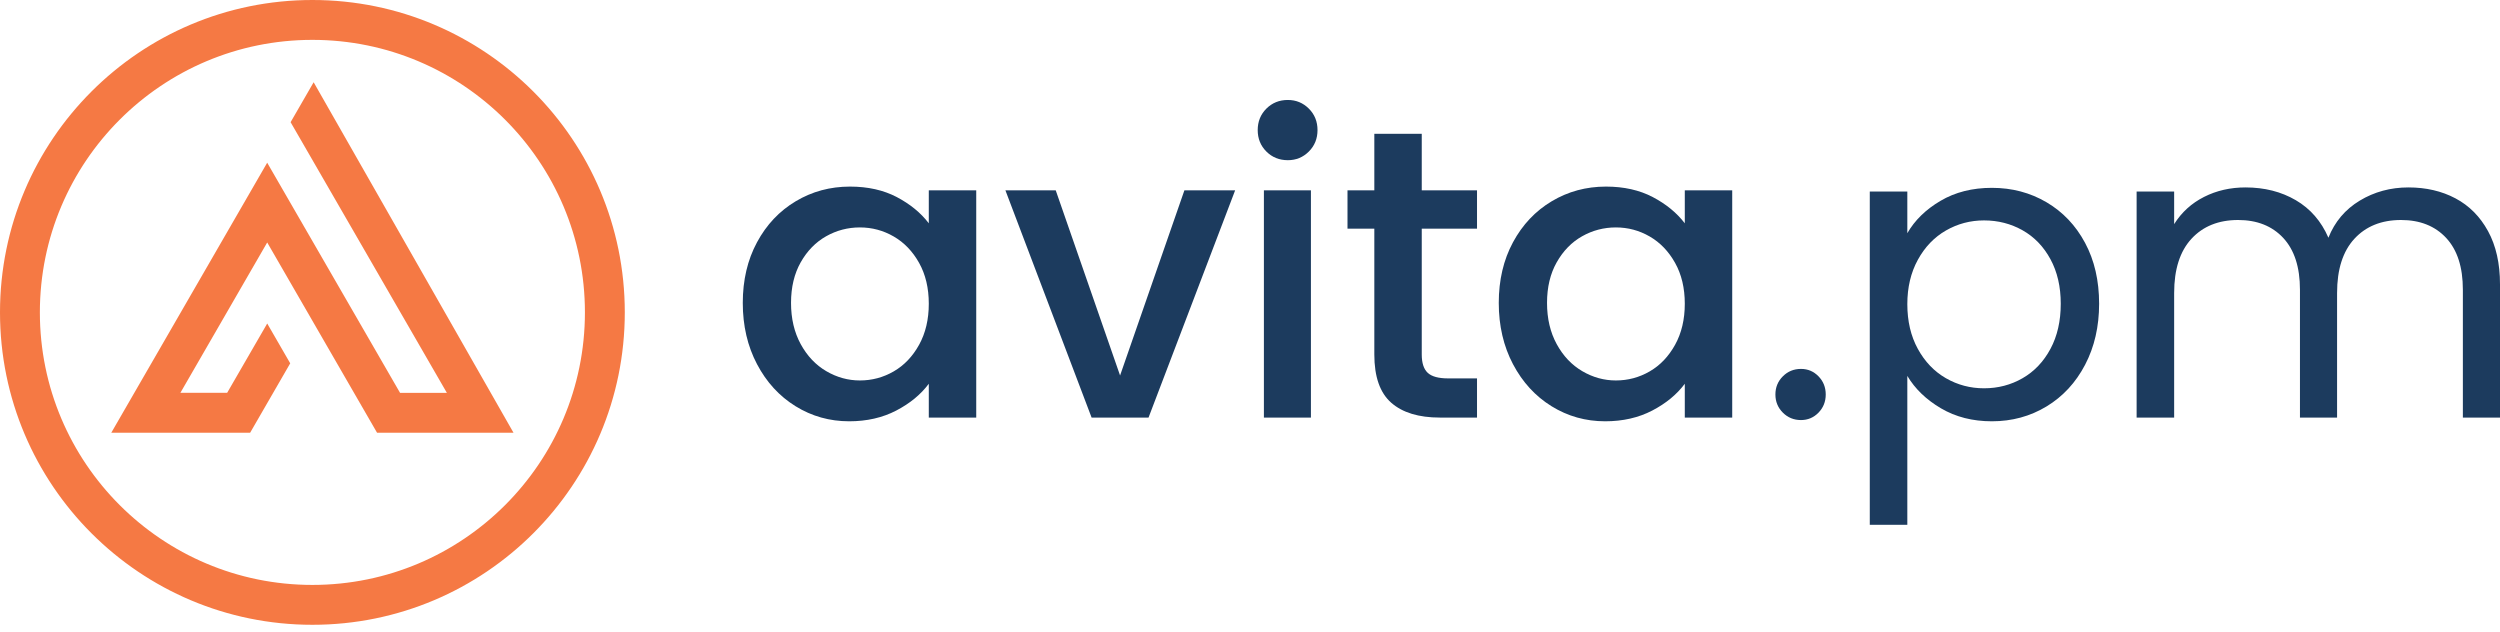
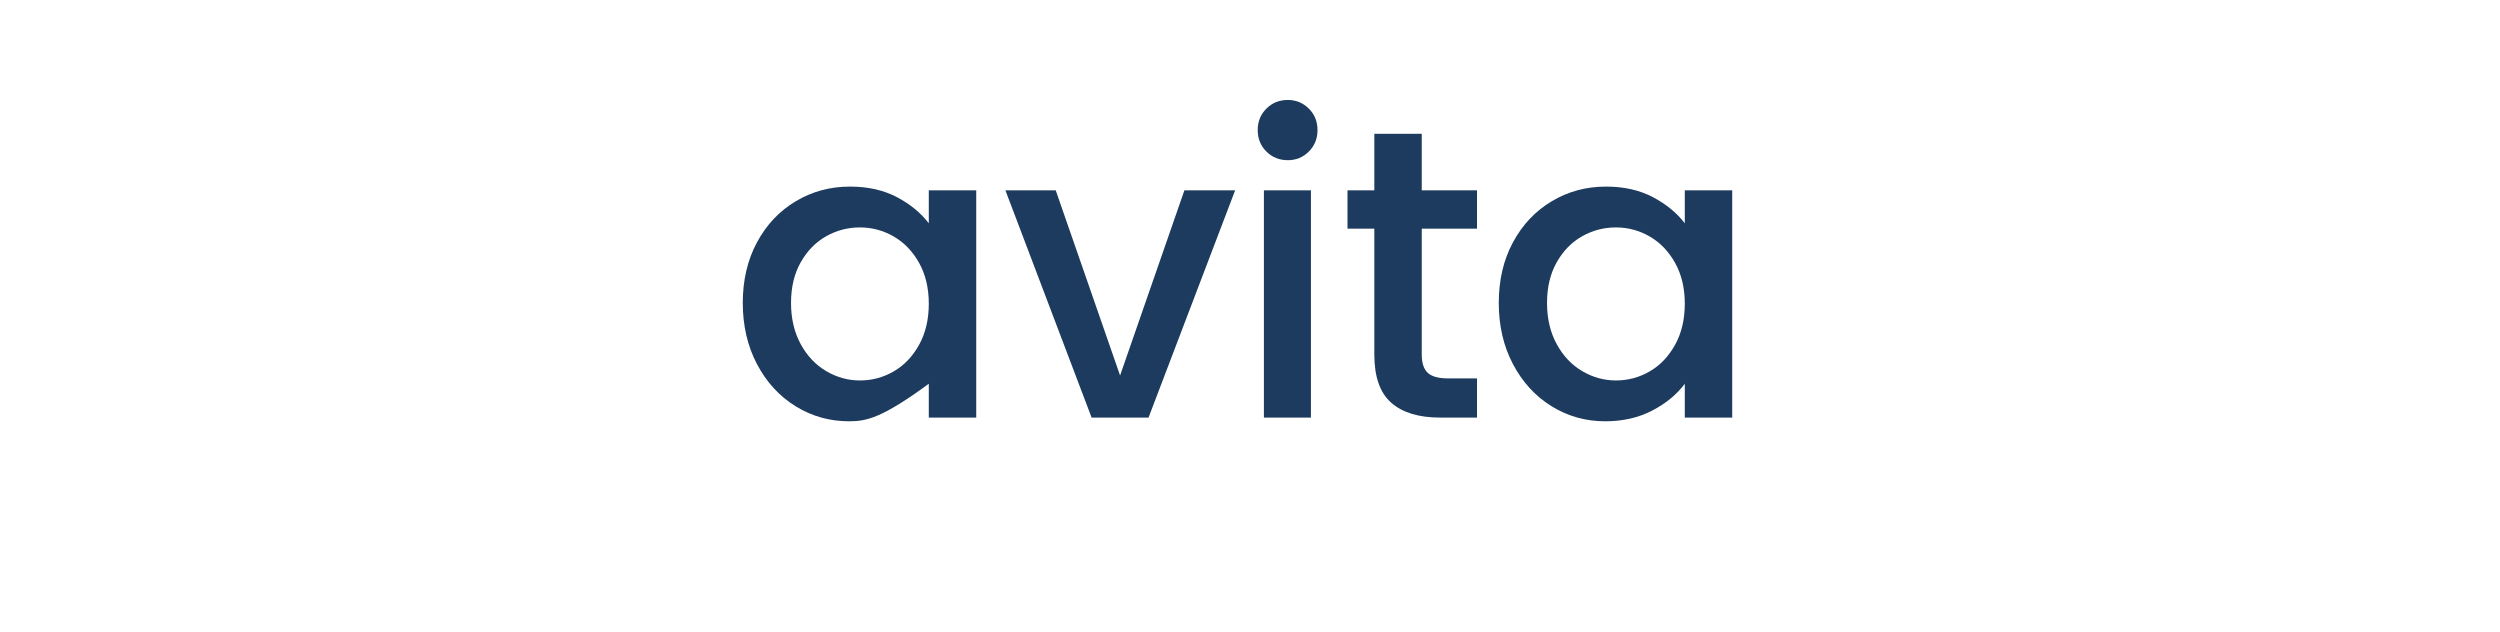
<svg xmlns="http://www.w3.org/2000/svg" width="170" height="43" viewBox="0 0 170 43" fill="none">
-   <path fill-rule="evenodd" clip-rule="evenodd" d="M21.243 42.486C9.511 42.486 0 32.975 0 21.243C0 9.511 9.511 3.02981e-05 21.243 3.02981e-05C32.975 3.02981e-05 42.486 9.511 42.486 21.243C42.486 32.975 32.975 42.486 21.243 42.486ZM17.762 22.706L15.446 26.712H12.266L18.17 16.488L25.639 29.425H34.918L21.328 5.593L19.761 8.309L30.387 26.714H27.204L18.169 11.064L7.568 29.424H17.01L19.735 24.706L18.171 21.998L17.762 22.706ZM21.243 39.775C11.009 39.775 2.711 31.478 2.711 21.243C2.711 11.008 11.009 2.711 21.243 2.711C31.478 2.711 39.775 11.008 39.775 21.243C39.775 31.478 31.478 39.775 21.243 39.775Z" fill="#F57944" />
-   <path d="M50.509 20.598C50.509 19.046 50.831 17.671 51.477 16.475C52.121 15.278 53 14.348 54.113 13.684C55.225 13.02 56.455 12.688 57.801 12.688C59.017 12.688 60.078 12.927 60.985 13.403C61.892 13.88 62.616 14.474 63.158 15.185V12.941H66.384V28.395H63.158V26.095C62.616 26.825 61.877 27.432 60.942 27.919C60.008 28.405 58.942 28.648 57.745 28.648C56.418 28.648 55.202 28.306 54.099 27.624C52.996 26.941 52.121 25.988 51.477 24.763C50.831 23.538 50.509 22.15 50.509 20.598ZM63.158 20.654C63.158 19.588 62.938 18.663 62.499 17.877C62.06 17.092 61.485 16.493 60.774 16.082C60.064 15.671 59.297 15.465 58.474 15.465C57.651 15.465 56.885 15.666 56.174 16.068C55.464 16.47 54.889 17.059 54.449 17.835C54.01 18.611 53.79 19.532 53.79 20.598C53.79 21.664 54.01 22.599 54.449 23.403C54.889 24.207 55.468 24.819 56.188 25.24C56.908 25.661 57.67 25.871 58.474 25.871C59.297 25.871 60.064 25.665 60.774 25.254C61.485 24.843 62.06 24.239 62.499 23.445C62.938 22.65 63.158 21.72 63.158 20.654Z" fill="#1C3B5E" />
+   <path d="M50.509 20.598C50.509 19.046 50.831 17.671 51.477 16.475C52.121 15.278 53 14.348 54.113 13.684C55.225 13.02 56.455 12.688 57.801 12.688C59.017 12.688 60.078 12.927 60.985 13.403C61.892 13.88 62.616 14.474 63.158 15.185V12.941H66.384V28.395H63.158V26.095C60.008 28.405 58.942 28.648 57.745 28.648C56.418 28.648 55.202 28.306 54.099 27.624C52.996 26.941 52.121 25.988 51.477 24.763C50.831 23.538 50.509 22.15 50.509 20.598ZM63.158 20.654C63.158 19.588 62.938 18.663 62.499 17.877C62.06 17.092 61.485 16.493 60.774 16.082C60.064 15.671 59.297 15.465 58.474 15.465C57.651 15.465 56.885 15.666 56.174 16.068C55.464 16.47 54.889 17.059 54.449 17.835C54.01 18.611 53.79 19.532 53.79 20.598C53.79 21.664 54.01 22.599 54.449 23.403C54.889 24.207 55.468 24.819 56.188 25.24C56.908 25.661 57.67 25.871 58.474 25.871C59.297 25.871 60.064 25.665 60.774 25.254C61.485 24.843 62.06 24.239 62.499 23.445C62.938 22.65 63.158 21.72 63.158 20.654Z" fill="#1C3B5E" />
  <path d="M76.165 25.534L80.54 12.941H83.99L78.1 28.395H74.229L68.367 12.941H71.789L76.165 25.534Z" fill="#1C3B5E" />
  <path d="M87.572 10.893C86.992 10.893 86.506 10.697 86.113 10.304C85.721 9.912 85.524 9.426 85.524 8.846C85.524 8.266 85.721 7.78 86.113 7.387C86.506 6.995 86.992 6.798 87.572 6.798C88.133 6.798 88.609 6.995 89.002 7.387C89.395 7.78 89.591 8.266 89.591 8.846C89.591 9.426 89.395 9.912 89.002 10.304C88.609 10.697 88.133 10.893 87.572 10.893ZM89.143 12.941V28.395H85.945V12.941H89.143Z" fill="#1C3B5E" />
  <path d="M96.679 15.549V24.104C96.679 24.684 96.815 25.1 97.086 25.352C97.357 25.605 97.82 25.731 98.474 25.731H100.437V28.395H97.913C96.473 28.395 95.37 28.059 94.604 27.386C93.837 26.712 93.454 25.619 93.454 24.104V15.549H91.63V12.941H93.454V9.098H96.679V12.941H100.437V15.549H96.679Z" fill="#1C3B5E" />
  <path d="M101.916 20.598C101.916 19.046 102.238 17.671 102.883 16.475C103.529 15.278 104.407 14.348 105.52 13.684C106.633 13.02 107.862 12.688 109.208 12.688C110.424 12.688 111.485 12.927 112.392 13.403C113.299 13.88 114.023 14.474 114.566 15.185V12.941H117.791V28.395H114.566V26.095C114.023 26.825 113.285 27.432 112.35 27.919C111.415 28.405 110.349 28.648 109.152 28.648C107.825 28.648 106.609 28.306 105.506 27.624C104.403 26.941 103.529 25.988 102.883 24.763C102.238 23.538 101.916 22.15 101.916 20.598ZM114.566 20.654C114.566 19.588 114.346 18.663 113.906 17.877C113.467 17.092 112.892 16.493 112.181 16.082C111.471 15.671 110.704 15.465 109.881 15.465C109.059 15.465 108.292 15.666 107.581 16.068C106.871 16.47 106.296 17.059 105.857 17.835C105.417 18.611 105.198 19.532 105.198 20.598C105.198 21.664 105.417 22.599 105.857 23.403C106.296 24.207 106.876 24.819 107.596 25.24C108.315 25.661 109.077 25.871 109.881 25.871C110.704 25.871 111.471 25.665 112.181 25.254C112.892 24.843 113.467 24.239 113.906 23.445C114.346 22.65 114.566 21.72 114.566 20.654Z" fill="#1C3B5E" />
-   <path d="M122.467 28.564C121.981 28.564 121.569 28.395 121.233 28.059C120.896 27.722 120.728 27.311 120.728 26.825C120.728 26.338 120.896 25.927 121.233 25.591C121.569 25.254 121.981 25.086 122.467 25.086C122.934 25.086 123.332 25.254 123.659 25.591C123.986 25.927 124.15 26.338 124.15 26.825C124.15 27.311 123.986 27.722 123.659 28.059C123.332 28.395 122.934 28.564 122.467 28.564Z" fill="#1C3B5E" />
-   <path d="M129.698 15.858C130.202 14.979 130.955 14.245 131.956 13.656C132.956 13.067 134.12 12.773 135.447 12.773C136.812 12.773 138.051 13.1 139.164 13.754C140.276 14.409 141.15 15.33 141.786 16.517C142.422 17.704 142.74 19.083 142.74 20.654C142.74 22.206 142.422 23.59 141.786 24.805C141.15 26.02 140.276 26.965 139.164 27.638C138.051 28.311 136.812 28.648 135.447 28.648C134.138 28.648 132.984 28.353 131.983 27.764C130.983 27.175 130.221 26.441 129.698 25.562V35.688H127.145V13.025H129.698V15.858ZM140.131 20.654C140.131 19.495 139.898 18.485 139.43 17.625C138.963 16.765 138.332 16.11 137.537 15.661C136.742 15.213 135.868 14.988 134.914 14.988C133.98 14.988 133.115 15.217 132.32 15.676C131.525 16.134 130.89 16.797 130.413 17.667C129.936 18.536 129.698 19.541 129.698 20.682C129.698 21.841 129.936 22.856 130.413 23.725C130.89 24.595 131.525 25.259 132.32 25.717C133.115 26.175 133.98 26.404 134.914 26.404C135.868 26.404 136.742 26.175 137.537 25.717C138.332 25.259 138.963 24.595 139.43 23.725C139.898 22.856 140.131 21.832 140.131 20.654Z" fill="#1C3B5E" />
-   <path d="M163.773 12.745C164.97 12.745 166.036 12.992 166.971 13.488C167.906 13.983 168.644 14.726 169.187 15.718C169.729 16.709 170 17.915 170 19.336V28.395H167.475V19.7C167.475 18.167 167.097 16.994 166.34 16.18C165.582 15.367 164.559 14.96 163.268 14.96C161.941 14.96 160.884 15.386 160.099 16.236C159.314 17.087 158.921 18.317 158.921 19.925V28.395H156.397V19.7C156.397 18.167 156.018 16.994 155.261 16.18C154.504 15.367 153.48 14.96 152.189 14.96C150.862 14.96 149.805 15.386 149.02 16.236C148.235 17.087 147.842 18.317 147.842 19.925V28.395H145.29V13.025H147.842V15.241C148.347 14.437 149.025 13.82 149.876 13.39C150.726 12.959 151.666 12.745 152.694 12.745C153.985 12.745 155.125 13.034 156.116 13.614C157.107 14.194 157.846 15.044 158.332 16.166C158.762 15.082 159.473 14.24 160.464 13.642C161.455 13.044 162.558 12.745 163.773 12.745Z" fill="#1C3B5E" />
</svg>